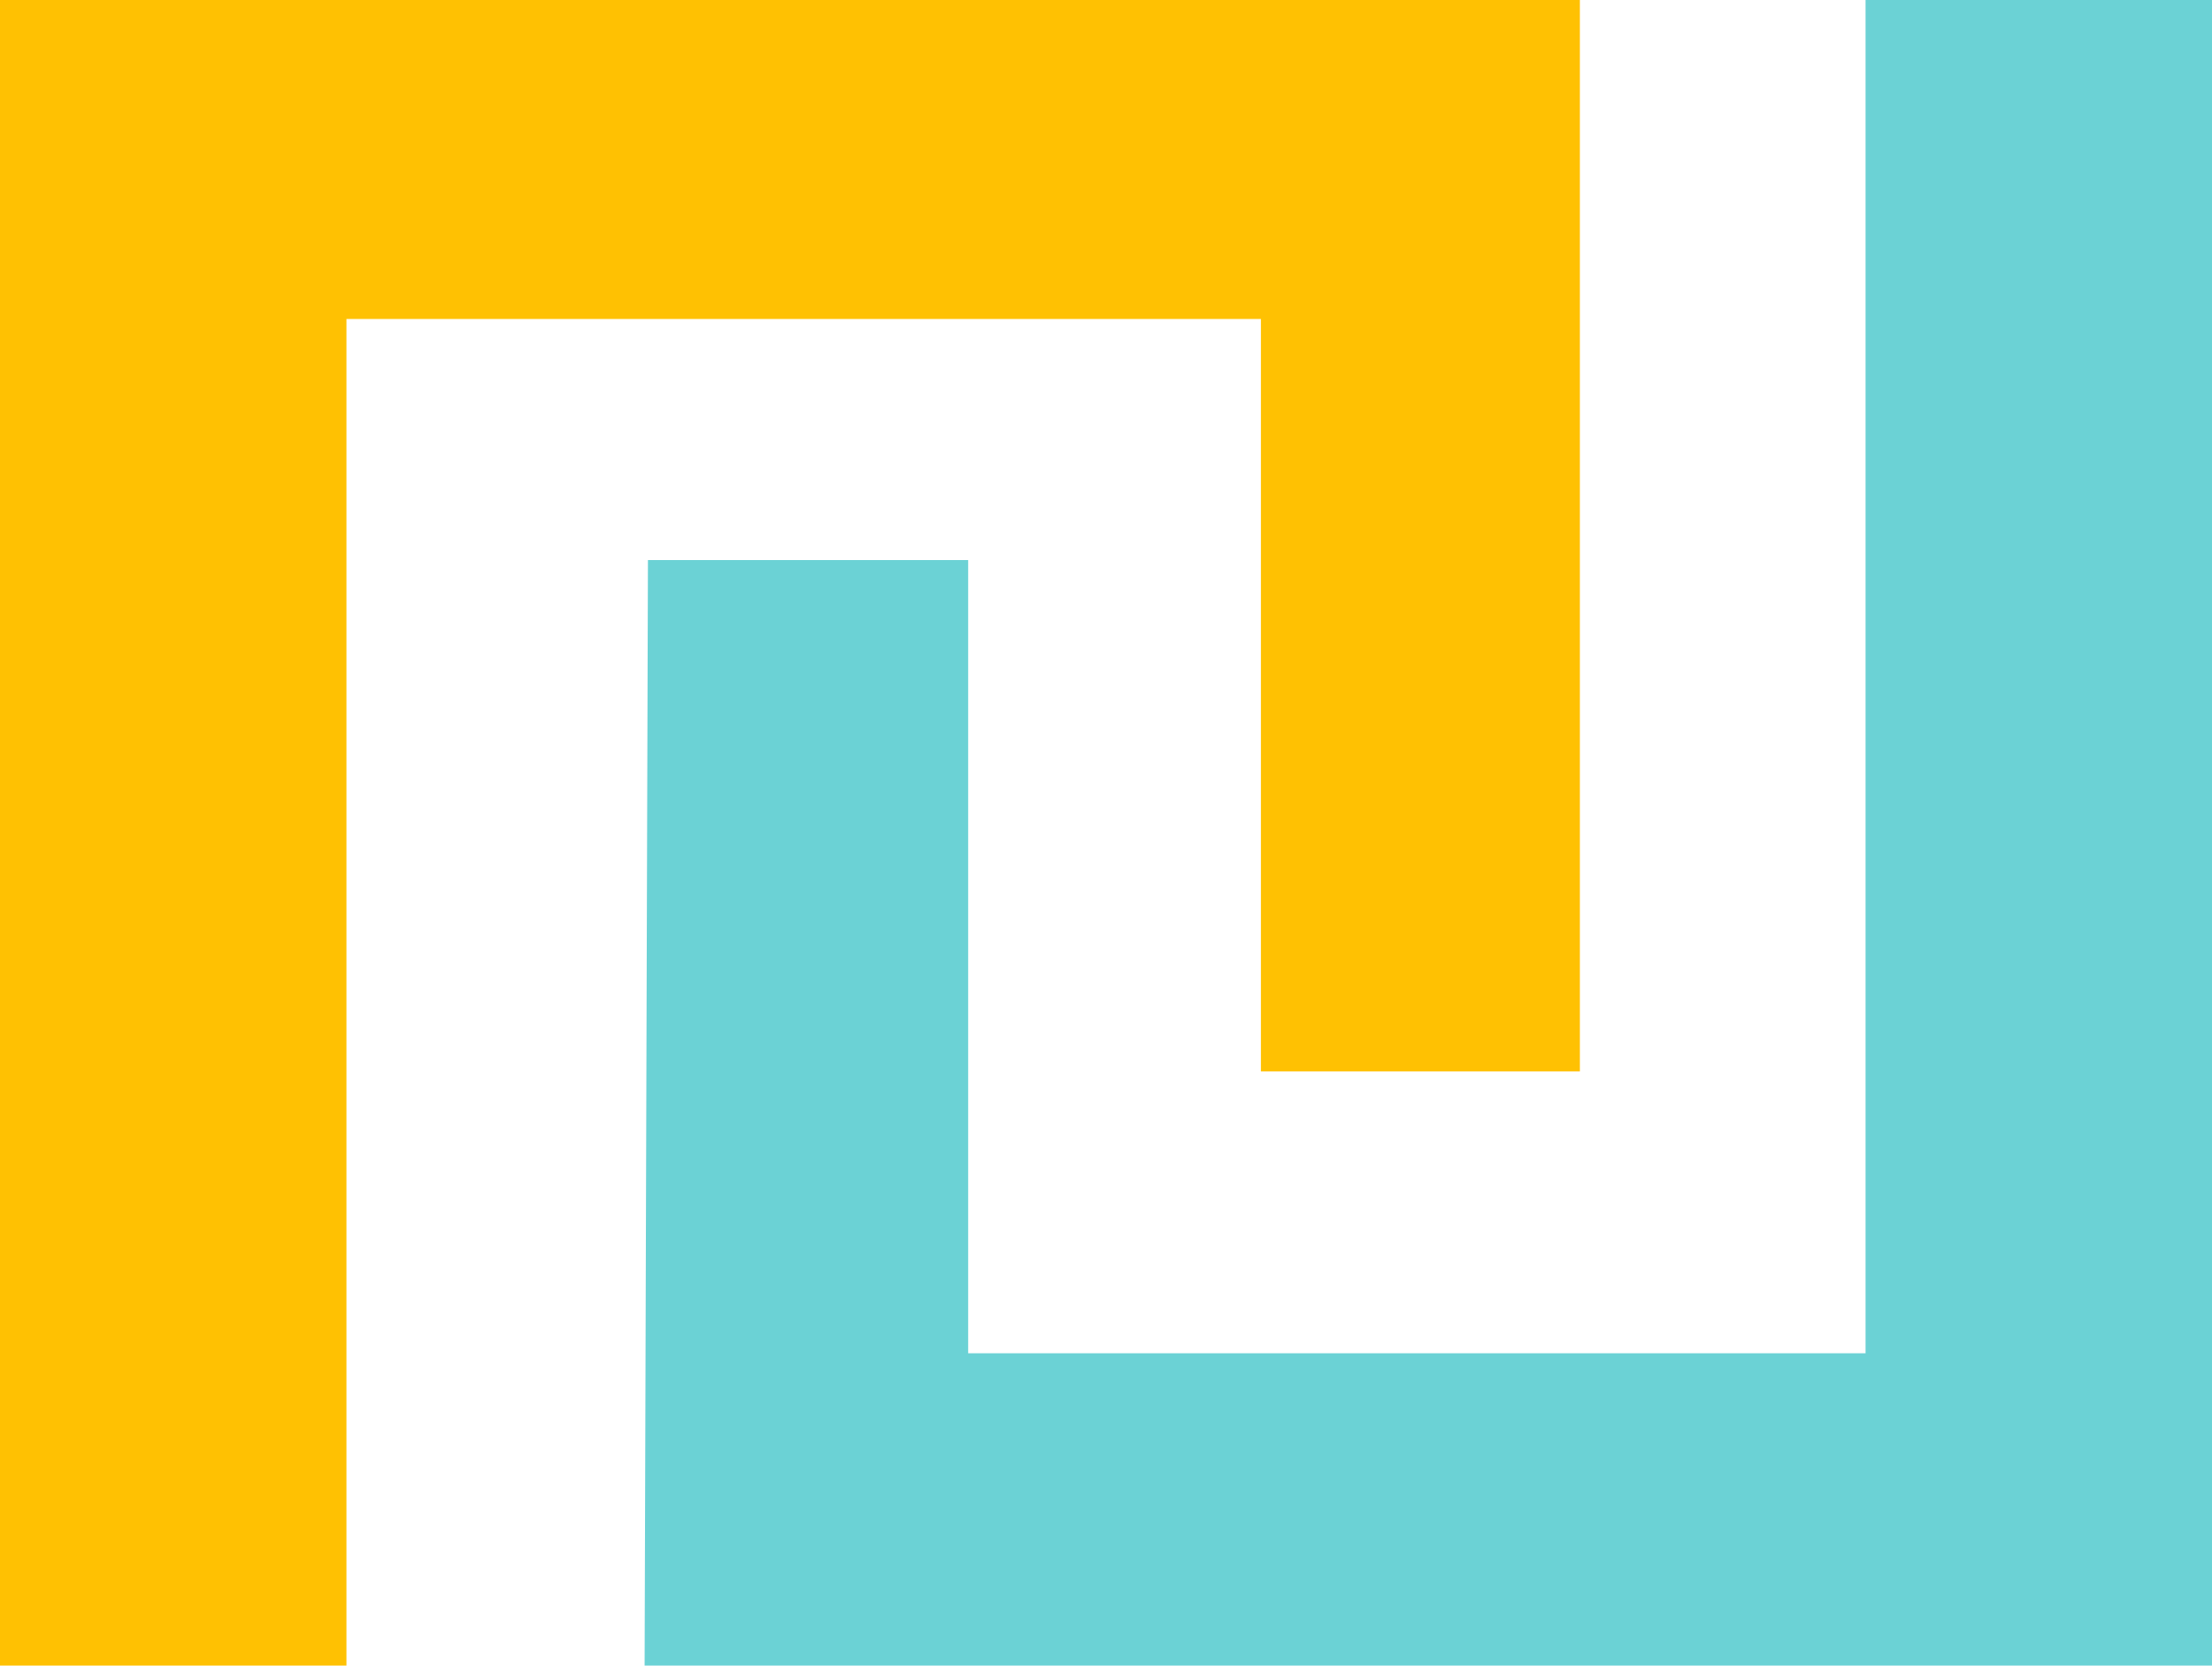
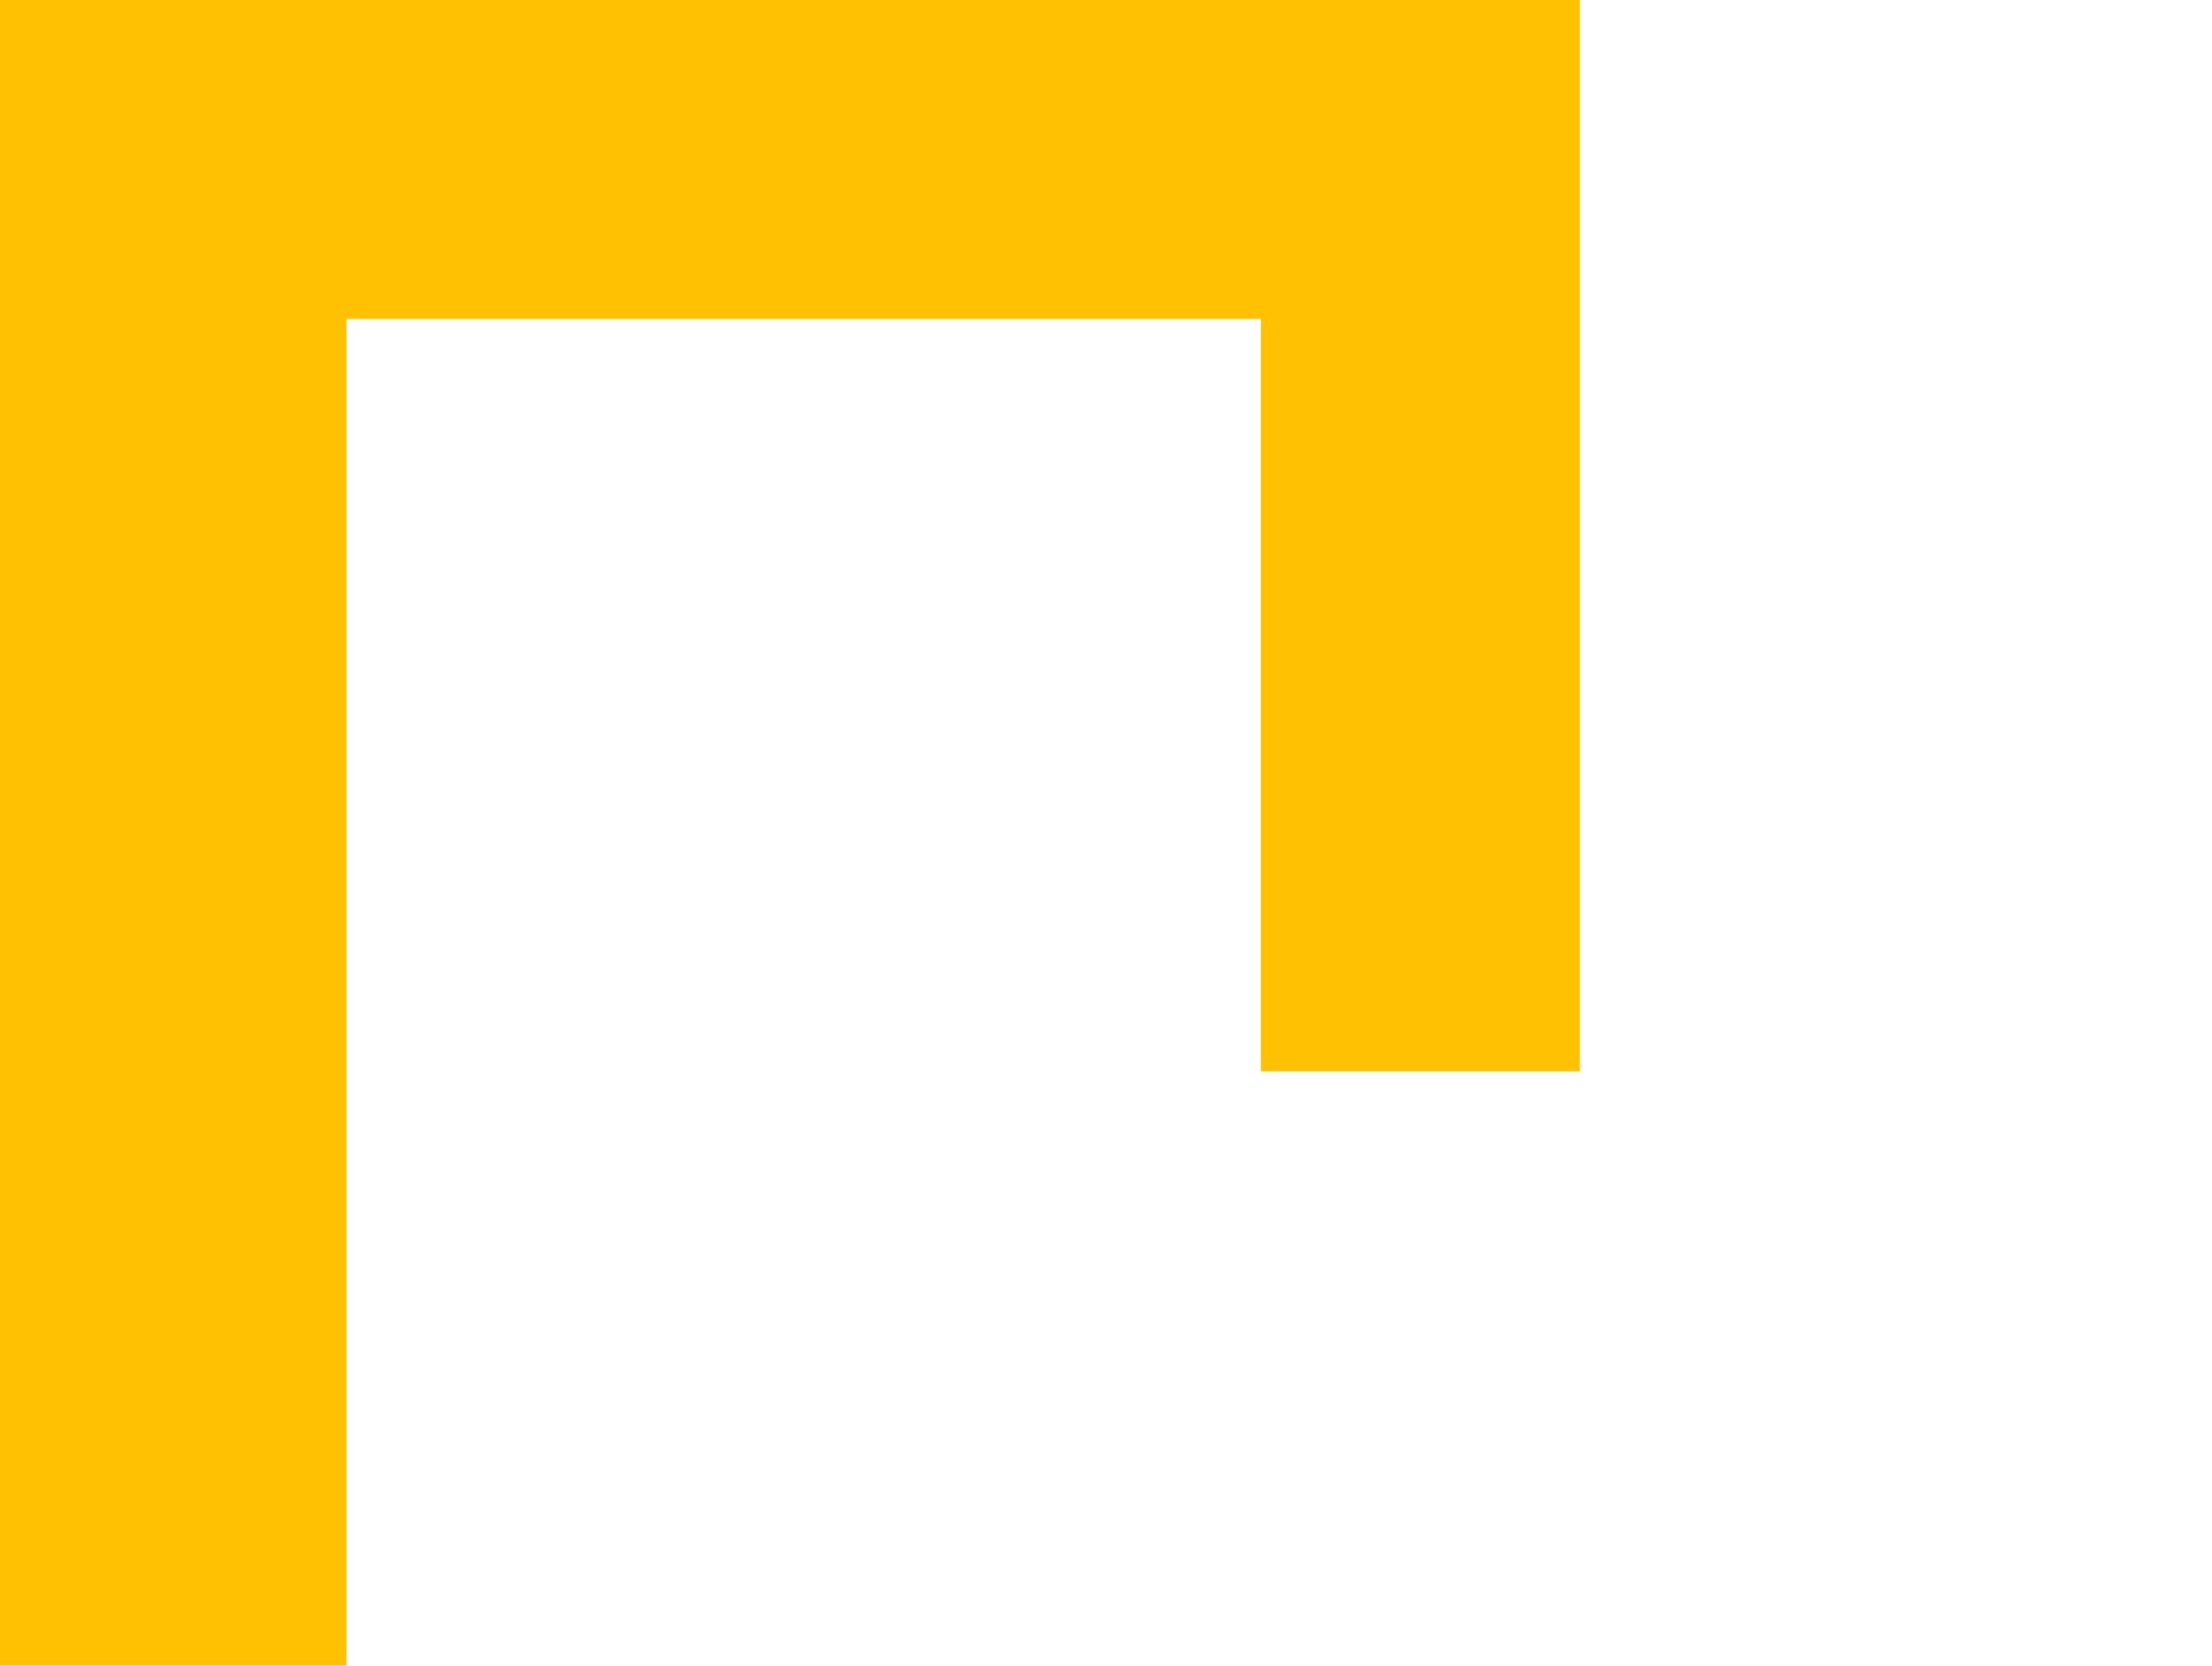
<svg xmlns="http://www.w3.org/2000/svg" id="b" width="53.12" height="40" viewBox="0 0 53.12 40">
  <g id="c">
    <g>
      <path d="M8.32,40V7.66H30.28V25.73h7.66V0H0V40H8.32Z" style="fill:#ffc102; fill-rule:evenodd;" />
-       <path d="M15.48,40H53.12V0h-8.32V32.5H23.25V13.45h-7.69l-.08,26.55h0Z" style="fill:#6bd2d5; fill-rule:evenodd;" />
    </g>
  </g>
</svg>